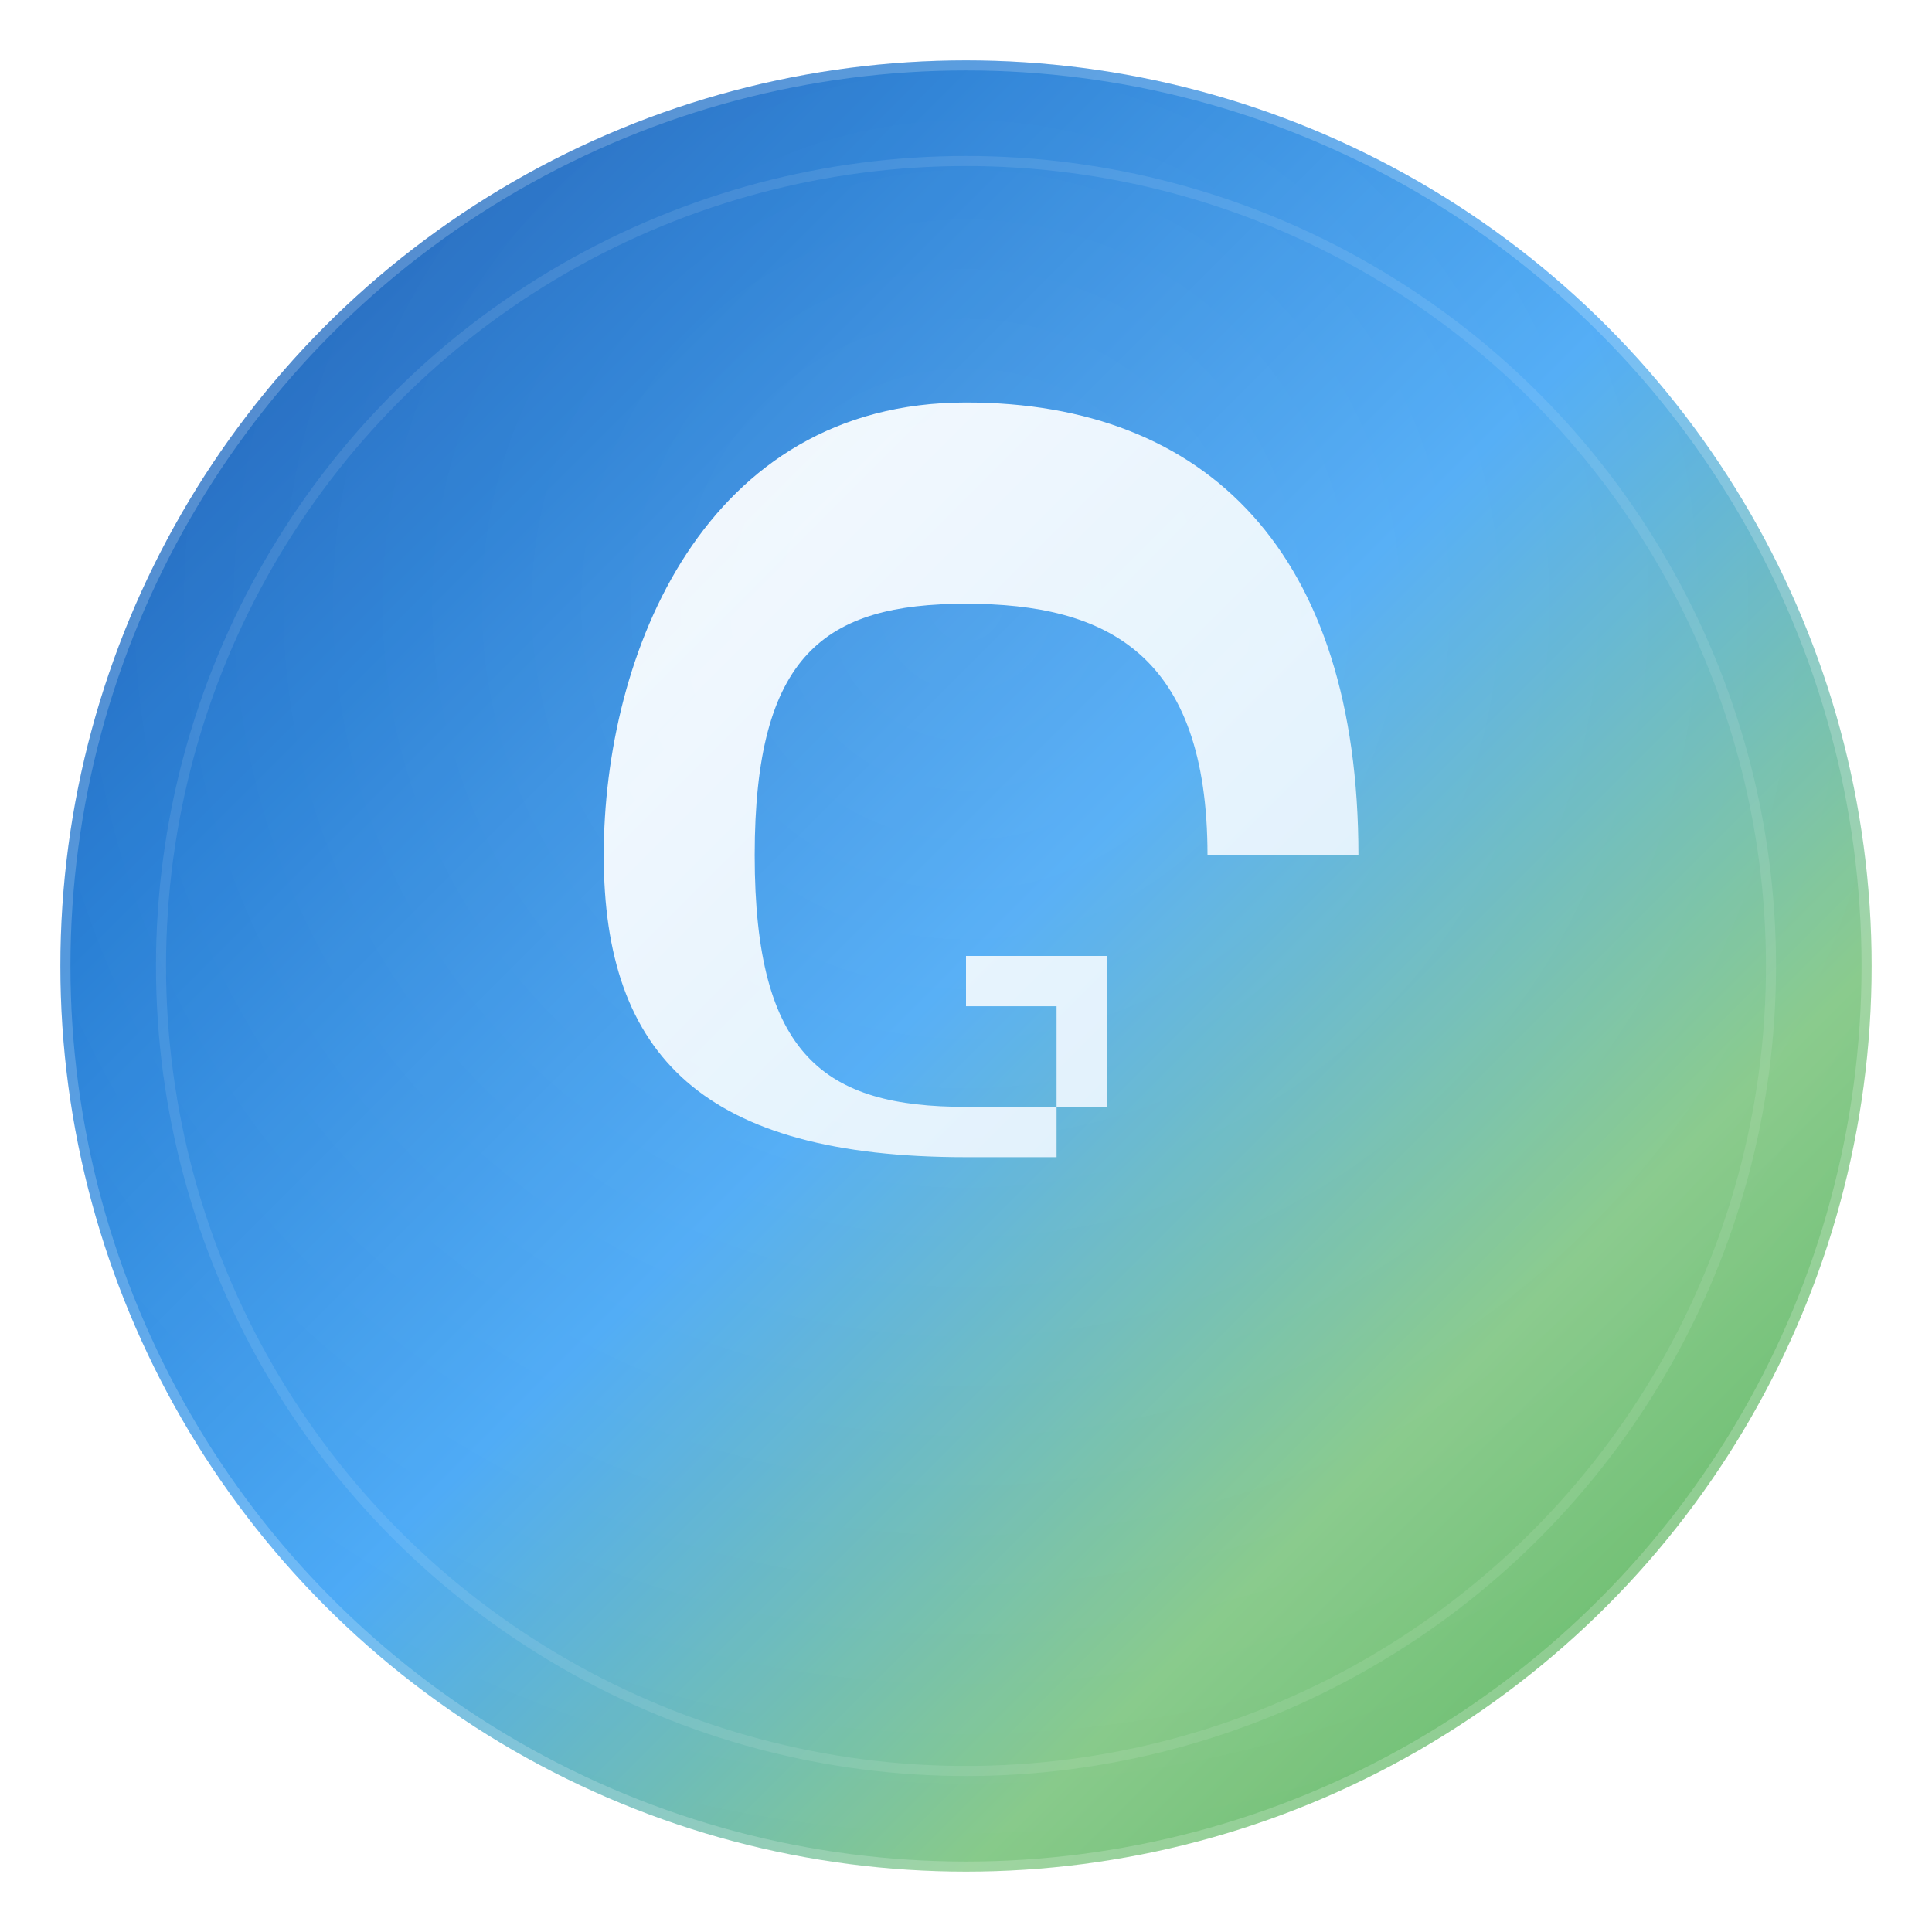
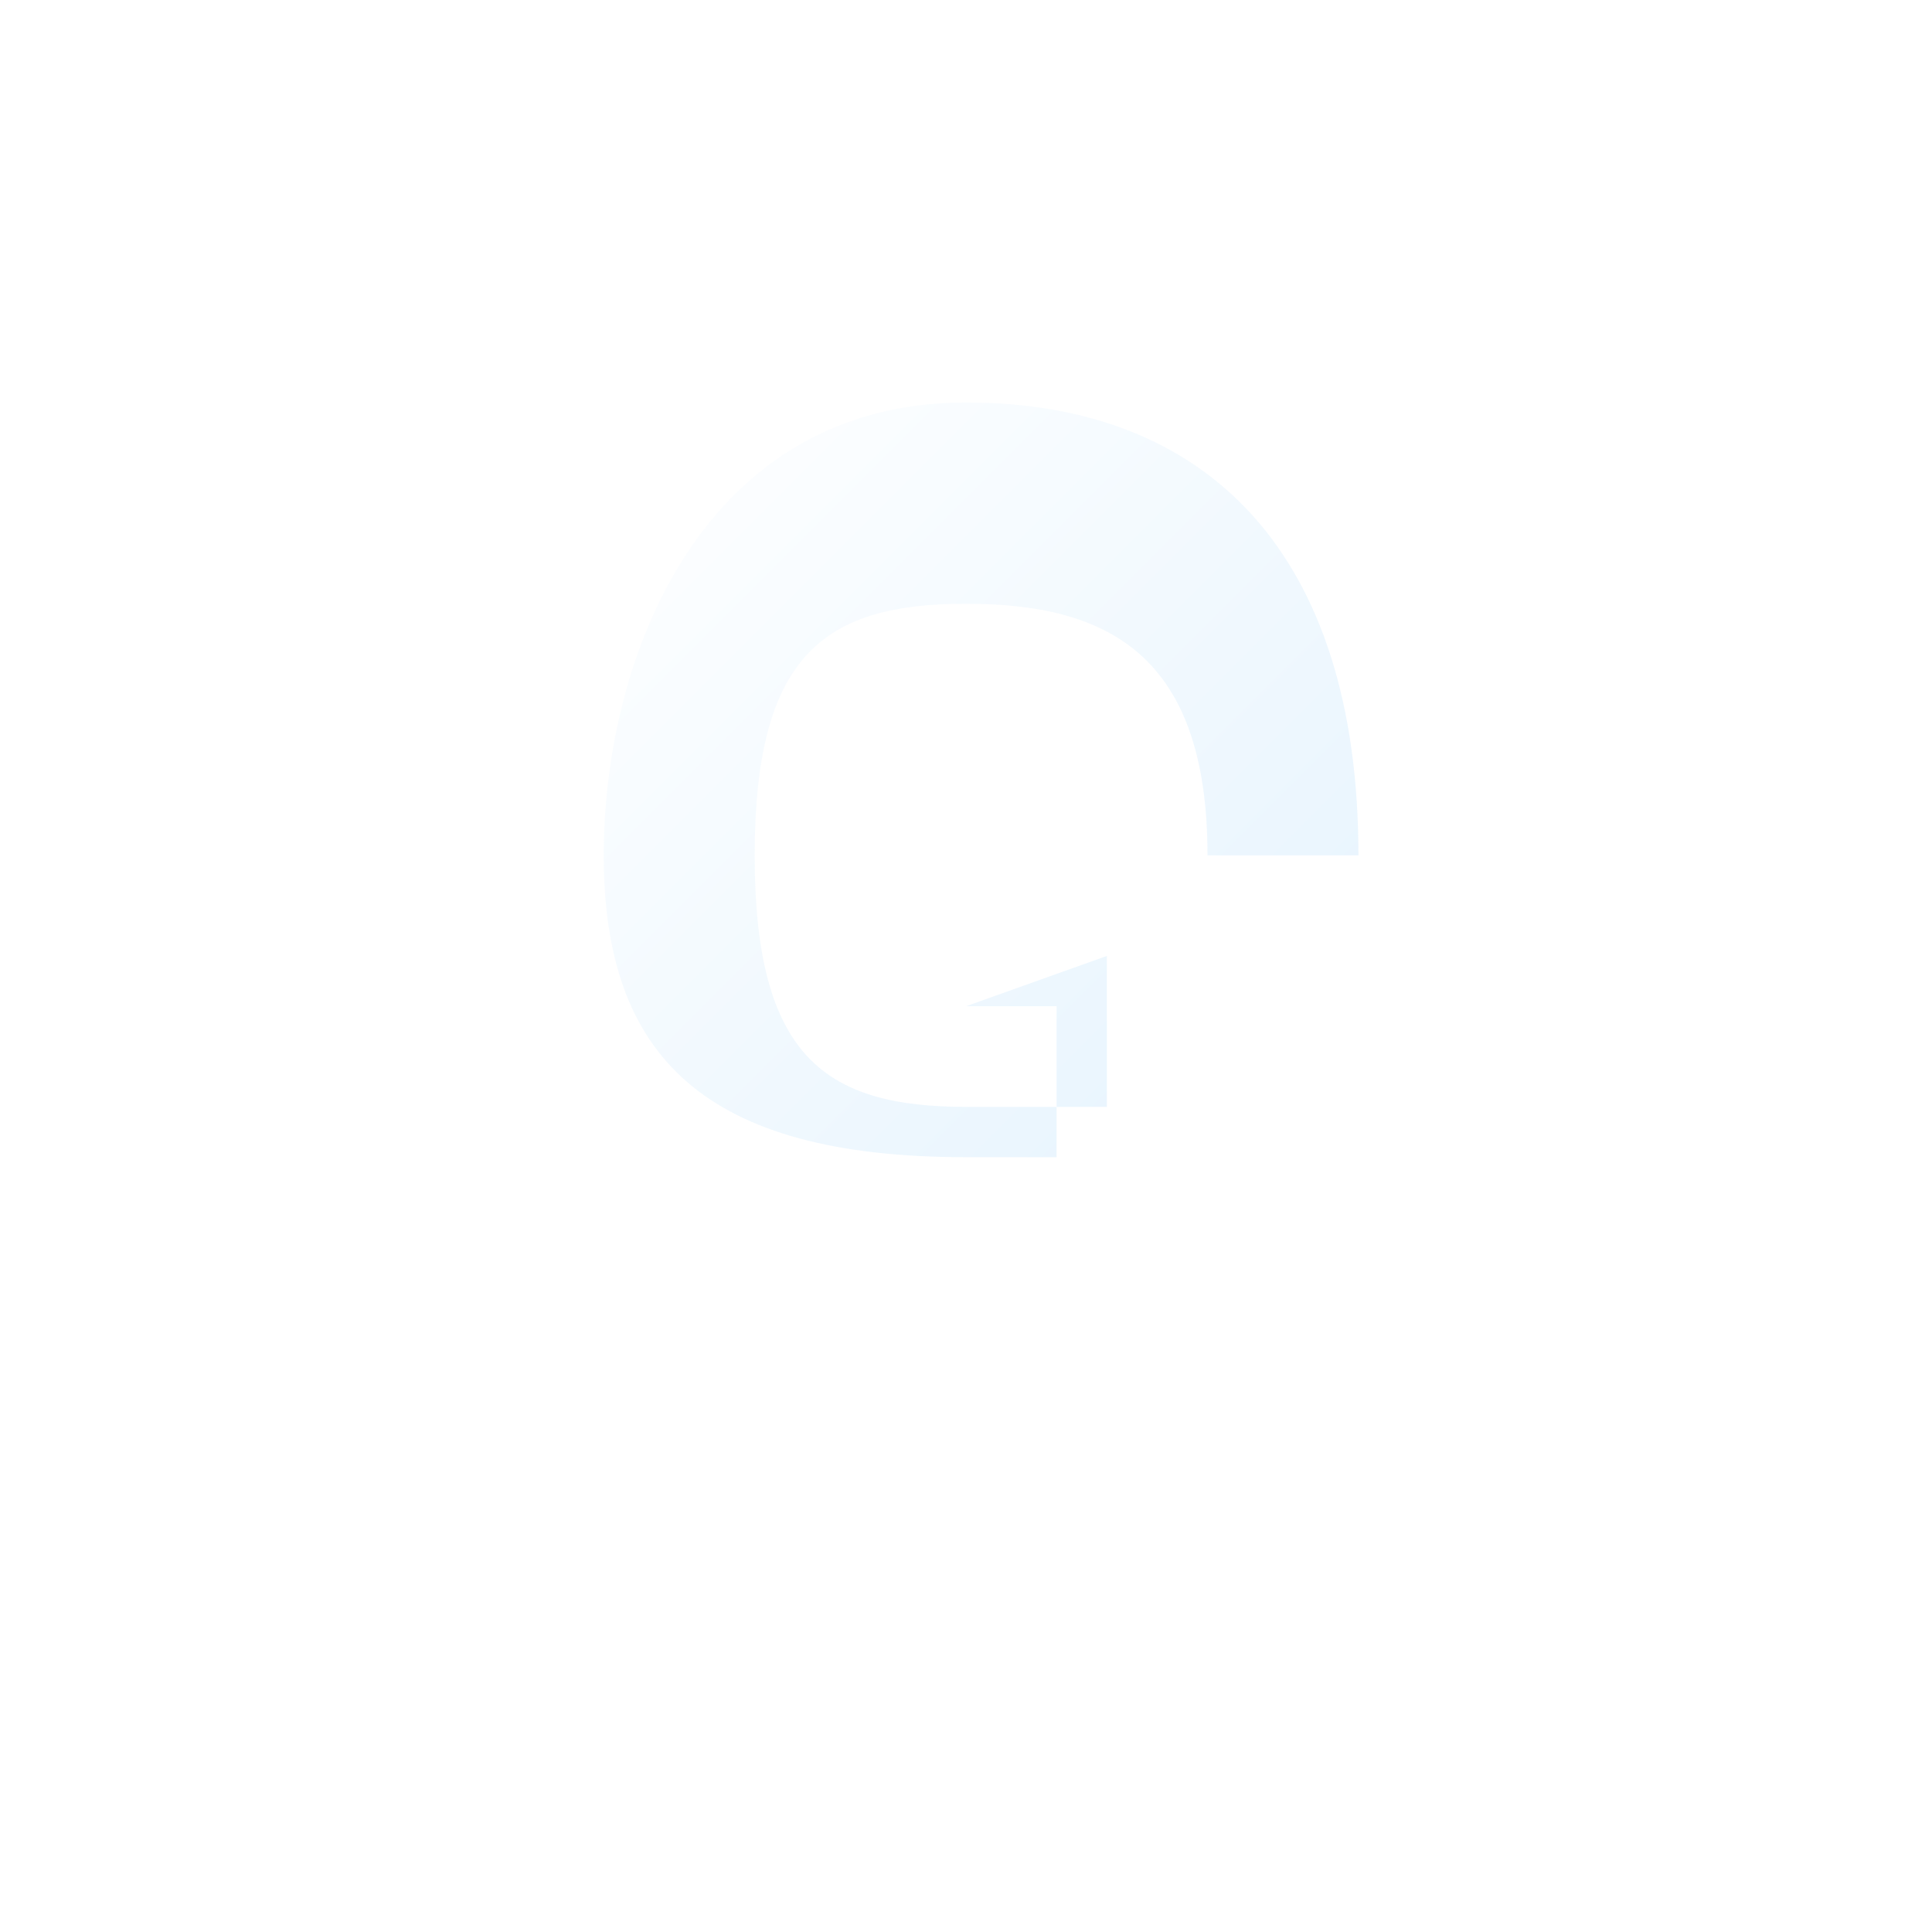
<svg xmlns="http://www.w3.org/2000/svg" viewBox="0 0 192 192" width="192" height="192">
  <defs>
    <linearGradient id="bgGradient192" x1="0%" y1="0%" x2="100%" y2="100%">
      <stop offset="0%" stop-color="#0d47a1" />
      <stop offset="25%" stop-color="#1976d2" />
      <stop offset="50%" stop-color="#42a5f5" />
      <stop offset="75%" stop-color="#81c784" />
      <stop offset="100%" stop-color="#4caf50" />
    </linearGradient>
    <radialGradient id="innerGradient192" cx="50%" cy="30%" r="70%">
      <stop offset="0%" stop-color="rgba(255,255,255,0.15)" />
      <stop offset="100%" stop-color="rgba(255,255,255,0.05)" />
    </radialGradient>
    <linearGradient id="gridGradient192" x1="0%" y1="0%" x2="100%" y2="100%">
      <stop offset="0%" stop-color="#ffffff" stop-opacity="0.9" />
      <stop offset="100%" stop-color="#ffffff" stop-opacity="0.6" />
    </linearGradient>
    <linearGradient id="textGradient192" x1="0%" y1="0%" x2="100%" y2="100%">
      <stop offset="0%" stop-color="#ffffff" />
      <stop offset="100%" stop-color="#e3f2fd" />
    </linearGradient>
    <filter id="shadow192">
      <dropShadow dx="4" dy="4" stdDeviation="4" flood-opacity="0.3" />
    </filter>
    <filter id="glow192">
      <feGaussianBlur stdDeviation="3" result="coloredBlur" />
      <feMerge>
        <feMergeNode in="coloredBlur" />
        <feMergeNode in="SourceGraphic" />
      </feMerge>
    </filter>
  </defs>
-   <circle cx="96" cy="96" r="90" fill="url(#bgGradient192)" filter="url(#shadow192)" />
-   <circle cx="96" cy="96" r="90" fill="url(#innerGradient192)" />
  <g stroke="url(#gridGradient192)" stroke-width="3" fill="none" opacity="0.7">
-     <line x1="30" y1="50" x2="162" y2="50" />
    <line x1="30" y1="74" x2="162" y2="74" />
    <line x1="30" y1="98" x2="162" y2="98" />
    <line x1="30" y1="122" x2="162" y2="122" />
-     <line x1="30" y1="146" x2="162" y2="146" />
    <line x1="50" y1="30" x2="50" y2="162" />
    <line x1="74" y1="30" x2="74" y2="162" />
    <line x1="98" y1="30" x2="98" y2="162" />
    <line x1="122" y1="30" x2="122" y2="162" />
    <line x1="146" y1="30" x2="146" y2="162" />
  </g>
  <g fill="url(#textGradient192)" filter="url(#glow192)">
-     <path d="M96 40 C120 40 135 55 135 85 L120 85 C120 65 110 60 96 60 C82 60 75 65 75 85 C75 105 82 110 96 110 L110 110 L110 95 L96 95 L96 100 L105 100 L105 115 L96 115 C70 115 60 105 60 85 C60 65 70 40 96 40 Z" opacity="0.95" />
+     <path d="M96 40 C120 40 135 55 135 85 L120 85 C120 65 110 60 96 60 C82 60 75 65 75 85 C75 105 82 110 96 110 L110 110 L110 95 L96 100 L105 100 L105 115 L96 115 C70 115 60 105 60 85 C60 65 70 40 96 40 Z" opacity="0.95" />
  </g>
  <circle cx="96" cy="96" r="90" fill="none" stroke="rgba(255,255,255,0.2)" stroke-width="2" />
  <circle cx="96" cy="96" r="80" fill="none" stroke="rgba(255,255,255,0.1)" stroke-width="1" />
</svg>